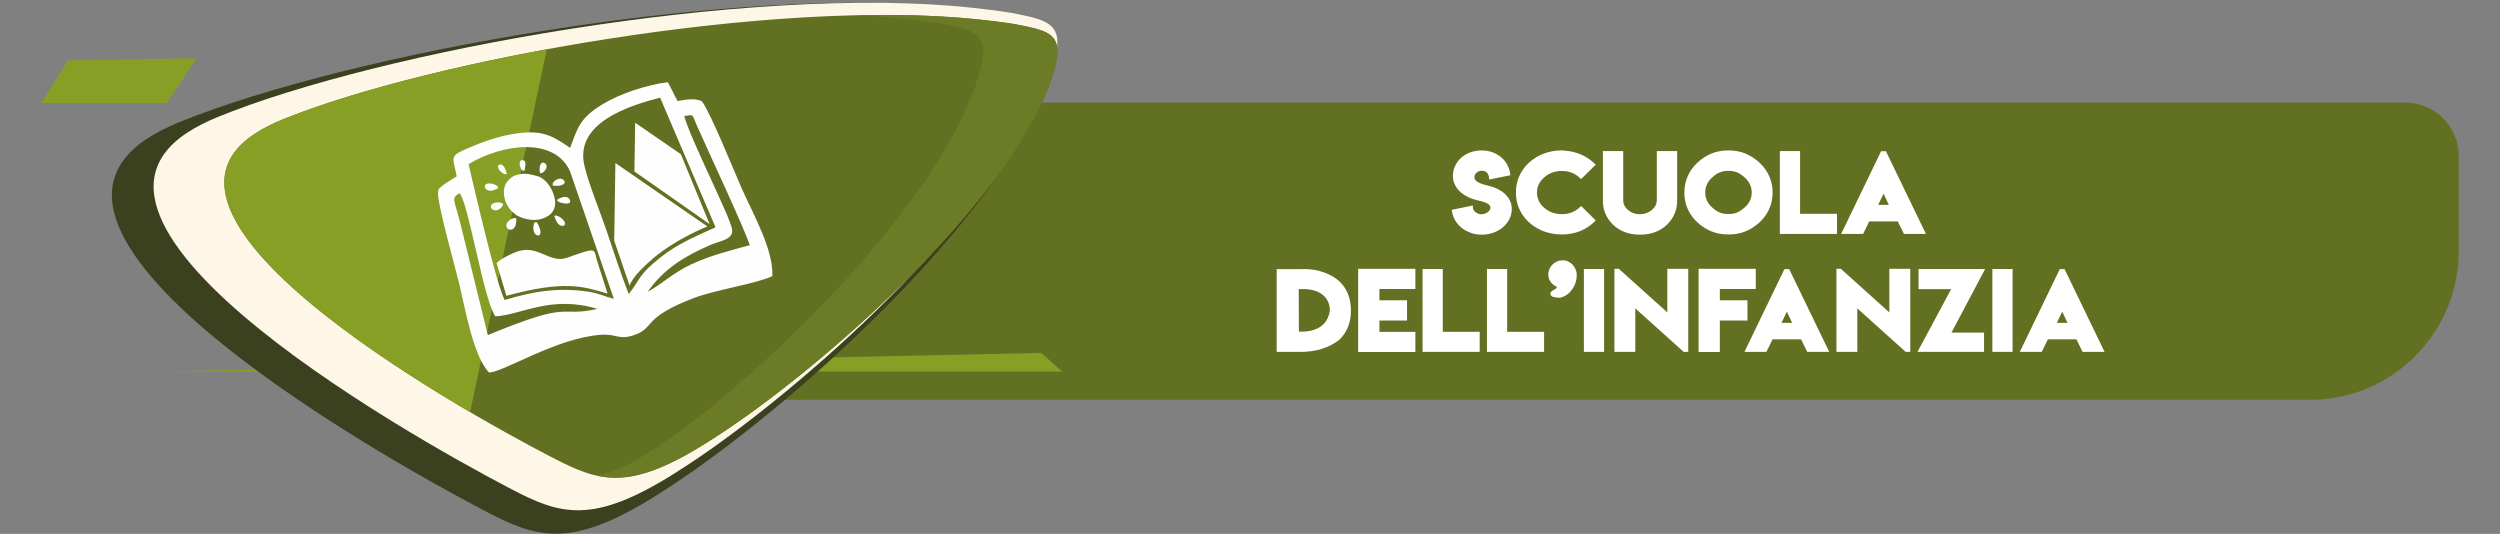
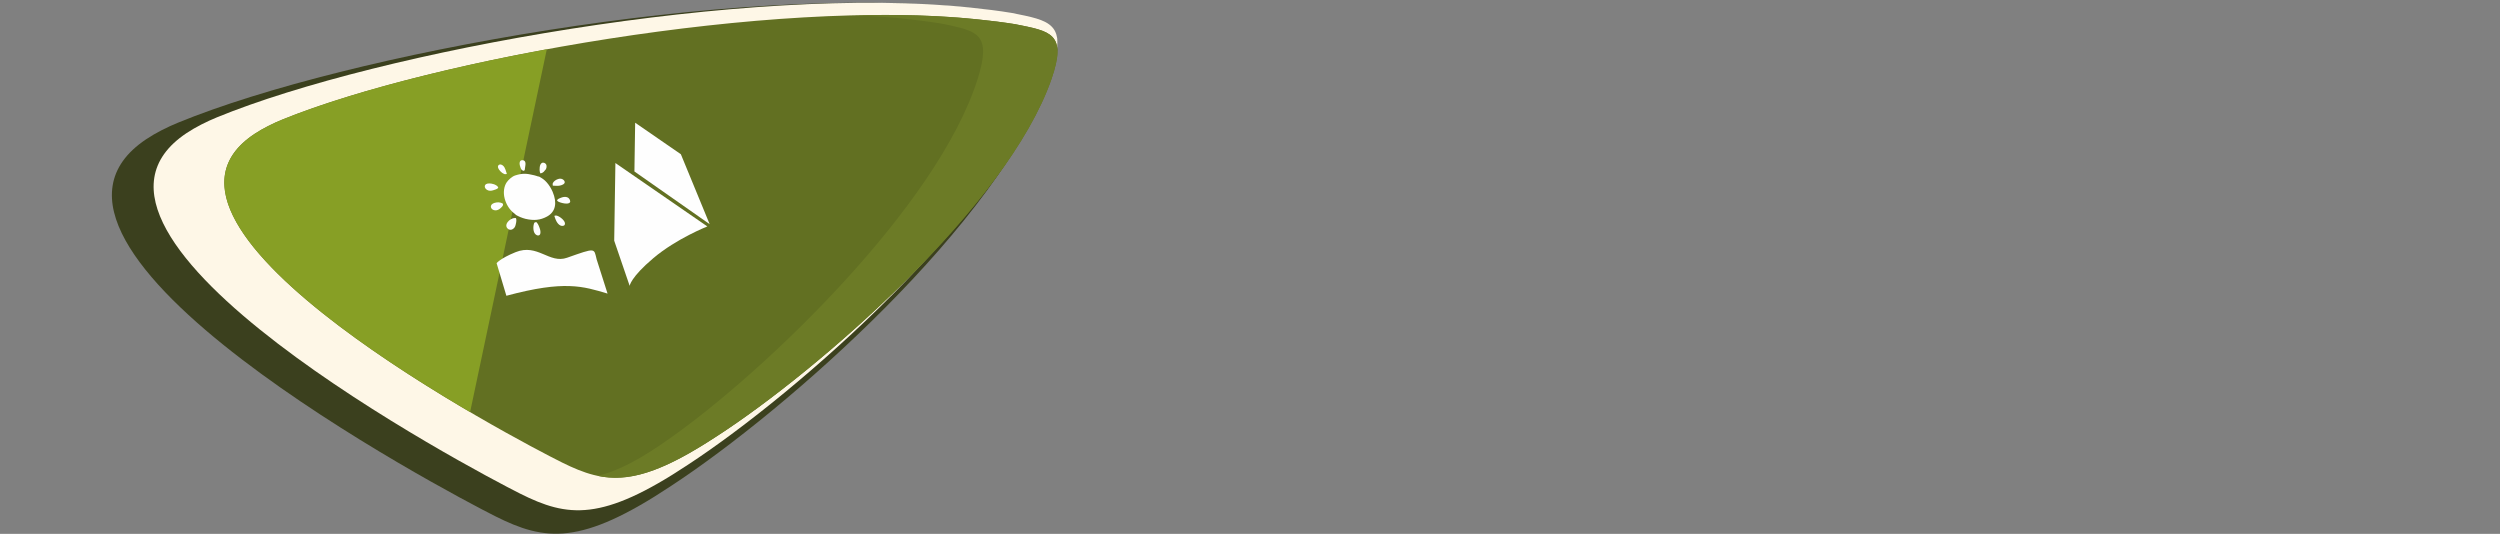
<svg xmlns="http://www.w3.org/2000/svg" xml:space="preserve" width="960px" height="205px" version="1.1" style="shape-rendering:geometricPrecision; text-rendering:geometricPrecision; image-rendering:optimizeQuality; fill-rule:evenodd; clip-rule:evenodd" viewBox="0 0 960 205">
  <rect x="0" y="0" width="960" height="205" fill="#808080" stroke="none" />
  <defs>
    <style type="text/css">
   
    .fil6 {fill:#FEFEFE}
    .fil4 {fill:#6C7B26}
    .fil1 {fill:#879F25}
    .fil0 {fill:#627022}
    .fil2 {fill:#3B401E}
    .fil3 {fill:#FEF7E7}
    .fil5 {fill:white;fill-rule:nonzero}
   
  </style>
  </defs>
  <g id="Livello_x0020_1">
    <g id="_2489270614224">
-       <path class="fil0" d="M126.353 39.395l797.309 0c11.275,0 20.5,9.225 20.5,20.5l0 36.569c0,31.388 -25.681,57.068 -57.069,57.068l-760.74 0 0 -114.137z" />
-       <polygon class="fil1" points="15.838,39.532 64.111,39.532 75.508,22.382 26.109,23.167 " />
-       <polygon class="fil1" points="407.897,142.705 67.978,142.705 67.978,142.511 399.839,135.528 " />
      <path class="fil2" d="M257.652 186.627c44.35,-29.019 126.583,-101.302 145.836,-157.407 6.918,-20.158 -0.603,-20.985 -15.723,-24.061 -5.323,-0.886 -10.642,-1.523 -16.478,-2.147 -89.061,-9.523 -238.025,17.485 -302.887,44.078 -4.119,1.689 -8.575,3.909 -12.257,6.37 -62.257,41.617 115.327,135.389 134.036,144.776 19.167,9.618 32.887,11.363 67.473,-11.609z" />
      <path class="fil3" d="M264.201 178.439c42.393,-27.738 120.998,-96.832 139.402,-150.461 6.612,-19.269 -0.578,-20.06 -15.03,-23 -5.088,-0.847 -10.173,-1.456 -15.751,-2.052 -85.132,-9.103 -227.524,16.714 -289.524,42.133 -3.937,1.615 -8.196,3.737 -11.716,6.089 -59.51,39.781 110.239,129.416 128.123,138.389 18.32,9.193 31.435,10.861 64.496,-11.098z" />
      <path class="fil0" d="M275.298 167.487c39.077,-25.294 111.534,-88.3 128.498,-137.204 6.095,-17.571 -0.532,-18.292 -13.854,-20.973 -4.69,-0.772 -9.377,-1.328 -14.519,-1.872 -78.473,-8.301 -209.728,15.241 -266.879,38.421 -3.629,1.473 -7.555,3.407 -10.799,5.553 -54.857,36.276 101.616,118.012 118.101,126.195 16.888,8.383 28.977,9.904 59.452,-10.12z" />
-       <path class="fil1" d="M209.975 18.922c-40.59,7.467 -77.505,17.233 -101.431,26.937 -3.629,1.473 -7.555,3.407 -10.799,5.553 -40.525,26.798 34.274,78.4 82.774,106.836l29.456 -139.326z" />
+       <path class="fil1" d="M209.975 18.922c-40.59,7.467 -77.505,17.233 -101.431,26.937 -3.629,1.473 -7.555,3.407 -10.799,5.553 -40.525,26.798 34.274,78.4 82.774,106.836l29.456 -139.326" />
      <path class="fil4" d="M275.297 167.487c39.078,-25.294 111.535,-88.3 128.499,-137.204 6.095,-17.571 -0.532,-18.292 -13.854,-20.973 -4.69,-0.772 -9.377,-1.328 -14.519,-1.872 -14.451,-1.528 -30.694,-1.974 -47.932,-1.544 7.751,0.235 15.158,0.737 22.106,1.544 4.684,0.544 8.952,1.1 13.224,1.872 12.132,2.681 18.168,3.402 12.617,20.973 -15.45,48.904 -81.438,111.91 -117.027,137.204 -12.362,8.918 -21.4,13.56 -28.984,15.228 11.529,2.434 23.938,-0.817 45.87,-15.228z" />
-       <path class="fil5" d="M565.585 78.913l-8.116 1.658 0.101 0.627c0.775,5.09 5.595,8.919 11.419,8.919 6.351,0 11.535,-4.362 11.535,-9.829 0,-4.584 -3.863,-7.671 -8.4,-8.817 -2.696,-0.688 -5.959,-1.362 -5.959,-3.465 0,-1.342 1.308,-2.441 2.851,-2.441 2.016,0 2.818,1.416 2.818,3.378l8.177 -1.652 -0.087 -0.62c-0.701,-5.036 -5.124,-8.912 -10.955,-8.912 -6.384,0 -11.055,4.382 -11.055,9.808 0,4.477 3.707,7.685 8.116,8.993 2.831,0.836 6.283,1.16 6.283,3.27 0,1.233 -1.739,2.44 -3.377,2.44l-0.412 0 -0.007 0c-1.523,-0.196 -2.932,-1.348 -2.932,-2.528l0 -0.829zm35.149 -21.154l-0.951 0c-4.921,0 -9.195,1.598 -12.727,4.753 -3.29,3.161 -4.948,6.997 -4.948,11.412 0,4.429 1.658,8.258 4.955,11.407 3.498,3.114 7.772,4.691 12.72,4.705 2.508,0 4.847,-0.432 7.018,-1.301 2.137,-0.89 3.937,-2.09 5.46,-3.6l0.492 -0.492 -5.588 -5.535 -0.526 0.486c-1.901,1.773 -4.139,2.635 -6.836,2.635 -2.676,0 -4.907,-0.788 -6.788,-2.413 -1.901,-1.638 -2.831,-3.566 -2.831,-5.871 0,-2.279 0.93,-4.207 2.831,-5.872 1.874,-1.631 4.099,-2.427 6.788,-2.427 2.65,0 4.888,0.863 6.823,2.636l0.519 0.485 5.595 -5.534 -0.506 -0.492c-2.696,-2.589 -6.613,-4.652 -11.527,-4.881l0.027 -0.101zm29.027 24.511c-1.786,0 -3.276,-0.512 -4.55,-1.584 -1.288,-1.092 -1.901,-2.339 -1.901,-3.816l0 -18.868 -7.806 0 0 19.145c0,3.572 1.334,6.66 3.97,9.188 2.629,2.508 6.115,3.782 10.308,3.782 4.159,0 7.624,-1.274 10.266,-3.782 2.636,-2.528 3.971,-5.616 3.971,-9.188l0 -19.145 -7.806 0 0 18.868c0,3.108 -3.216,5.4 -6.452,5.4zm21.977 -19.752c-3.283,3.175 -4.941,7.011 -4.941,11.427 0,4.428 1.658,8.257 4.947,11.399 3.452,3.101 7.086,4.678 11.98,4.692 4.887,0 8.521,-1.577 11.986,-4.692 3.303,-3.128 4.974,-6.957 4.974,-11.399 0,-4.429 -1.671,-8.265 -4.968,-11.427 -3.485,-3.155 -7.118,-4.759 -11.992,-4.759 -4.867,0 -8.501,1.604 -11.986,4.759zm18.1 5.521c1.888,1.652 2.811,3.573 2.811,5.865 0,2.319 -0.923,4.24 -2.811,5.865 -1.888,1.631 -3.499,2.42 -6.114,2.42 -2.656,0 -4.268,-0.789 -6.128,-2.413 -1.881,-1.638 -2.791,-3.566 -2.791,-5.872 0,-2.278 0.91,-4.206 2.791,-5.871 1.847,-1.632 3.458,-2.427 6.128,-2.427 2.629,0 4.24,0.795 6.114,2.433zm13.624 21.795l21.943 0 0 -7.726 -14.177 0 0 -24.106 -7.766 0 0 31.832zm39.827 -15.465l2.036 4.308 -4.099 0 2.063 -4.308zm-7.867 15.465l2.367 -4.82 10.967 0 2.36 4.82 8.447 0 -15.37 -31.778 -1.841 0 -15.356 31.778 8.426 0zm-225.177 13.502l0 31.791 9.148 0c5.925,0 10.975,-1.564 14.905,-4.658 2.98,-2.852 4.463,-6.633 4.463,-11.231 0,-4.597 -1.477,-8.386 -4.463,-11.251 -3.175,-2.771 -7.881,-4.672 -13.523,-4.672l-0.688 0 0 0.021 -9.842 0zm20.426 15.855c-0.721,5.38 -4.705,8.171 -11.035,8.171l-0.856 0 -0.074 -16.341 2.049 0c5.588,0 9.916,2.871 9.916,8.17zm10.867 15.977l21.963 0 0 -7.726 -13.806 0 0 -4.368 10.61 0 0 -7.766 -10.61 0 0 -4.328 13.806 0 0 -7.766 -21.963 0 0 31.954zm24.72 -0.041l21.943 0 0 -7.725 -14.177 0 0 -24.107 -7.766 0 0 31.832zm24.727 0l21.943 0 0 -7.725 -14.177 0 0 -24.107 -7.766 0 0 31.832zm23.554 -29.695c0,2.333 1.523,3.95 3.276,4.686 0.007,0.31 -0.121,0.62 -0.782,0.977 -0.694,0.371 -2.299,1.153 -1.49,2.332 0.425,0.587 1.066,0.627 1.827,0.769 0.843,0.155 1.558,0.188 2.184,0 1.403,-0.418 2.569,-1.207 3.31,-2.043 1.51,-1.692 2.596,-3.654 2.596,-6.633 0,-2.946 -2.596,-5.75 -5.514,-5.541l-1.221 0.087 -0.364 0.162c-2.096,0.634 -3.822,2.75 -3.822,5.204zm21.437 29.695l0 -31.832 -7.766 0 0 31.832 7.766 0zm3.964 -31.913l0 31.913 8.008 0 0 -16.711 18.586 16.711 1.753 0 0 -31.913 -8.036 0 0 16.752 -18.626 -16.752 -1.685 0zm32.317 31.954l8.157 0 0 -12.094 10.611 0 0 -7.766 -10.611 0 0 -4.328 13.806 0 0 -7.766 -21.963 0 0 31.954zm33.895 -15.505l2.036 4.308 -4.099 0 2.063 -4.308zm-7.867 15.464l2.367 -4.82 10.967 0 2.36 4.82 8.447 0 -15.37 -31.778 -1.841 0 -15.356 31.778 8.426 0zm26.911 -31.913l0 31.913 8.009 0 0 -16.711 18.585 16.711 1.753 0 0 -31.913 -8.036 0 0 16.752 -18.626 -16.752 -1.685 0zm31.522 7.807l12.525 0 -12.936 24.106 25.569 0 0 -7.402 -12.518 0 12.93 -24.43 -25.57 0 0 7.726zm36.106 24.106l0 -31.832 -7.766 0 0 31.832 7.766 0zm19.064 -15.464l2.036 4.308 -4.099 0 2.063 -4.308zm-7.867 15.464l2.367 -4.82 10.967 0 2.36 4.82 8.447 0 -15.37 -31.778 -1.841 0 -15.356 31.778 8.426 0z" />
-       <path class="fil6" d="M175.378 67.702c-1.525,0.973 -2.682,1.654 -4.123,2.616 -0.365,0.243 -1.557,1.072 -1.881,1.408 -1.495,1.555 -0.579,0.142 -1.196,1.845 -0.396,4.227 6.611,28.968 8.168,35.416 2.182,9.032 5.425,27.967 11.451,34.046 5.661,-0.117 25.759,-13.261 43.013,-14.488 5.973,-0.425 6.728,2.144 12.591,0.159 8.314,-2.815 2.83,-6.584 23.126,-14.297 8.231,-3.128 24.597,-5.617 30.05,-8.399 0.451,-10.145 -7.296,-23.647 -11.689,-33.516 -3.169,-7.121 -11.786,-28.73 -15.365,-33.611 -2.4,-1.245 -6.123,-0.714 -9.347,-0.079l-3.708 -7.243c-7.958,1.016 -18.082,4.236 -25.083,8.471 -9,5.445 -9.592,9.314 -12.475,16.751 -7.521,-5.208 -11.531,-7.352 -23.568,-5.02 -5.069,0.983 -10.38,2.858 -15.11,4.902 -7.986,3.45 -6.361,3.172 -4.854,11.039zm11.947 60.987c33.173,-13.812 26.513,-6.616 42.109,-10.076 -17.948,-5.419 -29.078,2.299 -39.197,2.866 -4.488,-5.998 -10.516,-44.562 -13.844,-47.331 -3.321,2.232 -1.941,2.141 0.526,12.221l10.406 42.32zm54.111 -15.749c4.847,-6.281 3.618,-7.358 12.508,-14.354 6.346,-4.993 13.022,-7.741 20.811,-11.313l-21.272 -49.777c-11.601,3.008 -33.088,9.561 -29.041,26.27 1.718,7.091 5.828,17.106 8.31,24.34 2.805,8.17 5.537,16.834 8.684,24.834zm7.262 -0.91c5.296,-2.744 9.628,-7.254 16.861,-10.576 7.644,-3.511 14.555,-5.131 22.38,-7.335 -3.218,-8.891 -15.126,-34.144 -20.427,-46.095 -1.877,-4.233 -0.927,-4.088 -4.764,-3.485 2.228,8.558 17.467,38.354 18.346,43.391 0.719,4.125 -4.444,4.452 -8.313,6.134 -10.435,4.536 -17.924,9.312 -24.083,17.966zm-54.919 3.159c11.246,-3.387 21.104,-4.918 32.35,-3.138 3.95,0.625 5.945,1.797 9.588,2.689l-16.887 -49.135c-6.025,-12.857 -25.428,-10.597 -38.915,-2.596 2.198,9.288 10.58,45.951 13.864,52.18z" />
      <path class="fil6" d="M198.045 82.458c0.181,0.192 1.52,0.815 1.738,0.902 0.589,0.232 1.271,0.501 1.969,0.666 3.301,0.779 5.768,0.501 8.29,-0.869 3.315,-1.801 3.986,-5.252 2.154,-9.532 -0.56,-1.31 -1.361,-2.577 -2.249,-3.58 -0.467,-0.528 -0.894,-0.923 -1.419,-1.308 -0.285,-0.209 -0.48,-0.343 -0.794,-0.518 -0.136,-0.076 -0.275,-0.151 -0.413,-0.233 -0.229,-0.137 -0.222,-0.148 -0.451,-0.193 -0.167,0.013 -0.62,-0.148 -0.857,-0.235l-0.846 -0.248c-3.118,-0.761 -4.572,-0.803 -7.331,0.059 -1.208,0.377 -2.631,1.7 -3.27,2.646 -1.061,1.566 -1.375,3.922 -0.796,6.155 0.552,2.13 1.668,4.158 3.557,5.664 0.219,0.174 0.594,0.428 0.718,0.624zm-7.275 -10.508c-0.1,-0.241 -0.24,-0.267 -0.417,-0.388 -0.502,-0.344 -1.1,-0.53 -1.695,-0.619 -3.195,-0.48 -2.134,2.198 -0.055,1.812 0.485,-0.09 1.974,-0.545 2.167,-0.805zm10.174 -6.825c0.144,-0.128 0.054,-0.071 0.113,-0.383l0.175 -1.203c0.064,-0.35 0.277,-1.58 -0.495,-1.609 -1.061,-0.04 -0.745,1.549 -0.407,2.354 0.118,0.279 0.274,0.768 0.614,0.841zm12.559 18.145c0.28,0.891 0.838,2.407 1.825,2.872 0.358,0.169 0.874,0.12 1.003,-0.132 0.527,-1.026 -2.19,-2.914 -2.828,-2.74zm-19.46 -16.825c-0.15,-0.556 -0.482,-1.566 -0.77,-2.058 -0.324,-0.552 -1.075,-1.142 -1.503,-0.577 -0.412,0.546 0.74,1.879 1.365,2.269 0.232,0.145 0.644,0.424 0.908,0.366zm11.806 19.391c-0.27,0.036 -0.289,0.289 -0.397,0.743 -0.205,0.863 -0.178,2.787 0.776,3.239 0.863,0.408 0.834,-0.875 0.692,-1.505 -0.133,-0.595 -0.68,-2.079 -1.071,-2.477zm2.496 -20.163l0.852 -1.008c0.003,-0.151 0.135,-0.35 0.172,-0.593 0.024,-0.16 0.035,-0.553 -0.044,-0.739 -0.111,-0.264 -0.371,-0.454 -0.67,-0.445 -1.097,0.032 -1.036,2.682 -0.875,3.135 0.252,-0.055 0.326,-0.294 0.565,-0.35zm6.17 11.341c0.332,0.362 4.525,1.408 3.838,-0.155 -0.573,-1.301 -2.257,-0.648 -3.018,-0.33 -0.202,0.084 -0.732,0.302 -0.82,0.485zm-1.786 -6.152c0.972,0.062 1.653,0.101 2.534,-0.184 0.56,-0.181 1.643,-0.691 0.711,-1.397 -1.024,-0.774 -3.338,0.692 -3.245,1.581zm-20.079 7.6c-0.23,-0.146 -0.863,-0.282 -1.164,-0.292 -0.706,-0.021 -1.866,0.221 -2.249,0.682 -0.867,1.046 0.829,1.997 2.166,1.023 0.308,-0.225 1.321,-1.02 1.247,-1.413zm5.085 5.775c-1.557,0.018 -3.678,2.278 -2.405,3.274 0.764,0.599 1.753,-0.224 2.007,-0.908 0.177,-0.477 0.514,-1.893 0.398,-2.366zm-7.055 -12.976c0.218,0.128 0.397,0.233 0.549,0.596l0.094 0.224 -0.127 0.172c-0.129,0.175 -0.501,0.359 -0.929,0.519 -0.53,0.197 -1.186,0.382 -1.488,0.438 -0.89,0.165 -1.659,-0.134 -2.128,-0.577 -0.258,-0.245 -0.429,-0.535 -0.488,-0.827 -0.062,-0.306 -0.002,-0.607 0.202,-0.854 0.328,-0.396 1.051,-0.642 2.286,-0.457 0.352,0.053 0.705,0.135 1.043,0.258 0.315,0.115 0.621,0.266 0.904,0.459 0.013,0.009 0.048,0.03 0.082,0.049zm0.09 0.689c-0.1,-0.241 -0.24,-0.267 -0.417,-0.388 -0.502,-0.344 -1.1,-0.53 -1.695,-0.619 -3.195,-0.48 -2.134,2.198 -0.055,1.812 0.485,-0.09 1.974,-0.545 2.167,-0.805zm10.174 -6.825c0.144,-0.128 0.054,-0.071 0.113,-0.383l0.175 -1.203c0.064,-0.35 0.277,-1.58 -0.495,-1.609 -1.061,-0.04 -0.745,1.549 -0.407,2.354 0.118,0.279 0.274,0.768 0.614,0.841zm12.559 18.145c0.28,0.891 0.838,2.407 1.825,2.872 0.358,0.169 0.874,0.12 1.003,-0.132 0.527,-1.026 -2.19,-2.914 -2.828,-2.74zm-19.46 -16.825c-0.15,-0.556 -0.482,-1.566 -0.77,-2.058 -0.324,-0.552 -1.075,-1.142 -1.503,-0.577 -0.412,0.546 0.74,1.879 1.365,2.269 0.232,0.145 0.644,0.424 0.908,0.366zm11.806 19.391c-0.27,0.036 -0.289,0.289 -0.397,0.743 -0.205,0.863 -0.178,2.787 0.776,3.239 0.863,0.408 0.834,-0.875 0.692,-1.505 -0.133,-0.595 -0.68,-2.079 -1.071,-2.477zm2.496 -20.163l0.852 -1.008c0.003,-0.151 0.135,-0.35 0.172,-0.593 0.024,-0.16 0.035,-0.553 -0.044,-0.739 -0.111,-0.264 -0.371,-0.454 -0.67,-0.445 -1.097,0.032 -1.036,2.682 -0.875,3.135 0.252,-0.055 0.326,-0.294 0.565,-0.35zm6.17 11.341c0.332,0.362 4.525,1.408 3.838,-0.155 -0.573,-1.301 -2.257,-0.648 -3.018,-0.33 -0.202,0.084 -0.732,0.302 -0.82,0.485zm-1.786 -6.152c0.972,0.062 1.653,0.101 2.534,-0.184 0.56,-0.181 1.643,-0.691 0.711,-1.397 -1.024,-0.774 -3.338,0.692 -3.245,1.581zm-20.079 7.6c-0.23,-0.146 -0.863,-0.282 -1.164,-0.292 -0.706,-0.021 -1.866,0.221 -2.249,0.682 -0.867,1.046 0.829,1.997 2.166,1.023 0.308,-0.225 1.321,-1.02 1.247,-1.413zm5.085 5.775c-1.557,0.018 -3.678,2.278 -2.405,3.274 0.764,0.599 1.753,-0.224 2.007,-0.908 0.177,-0.477 0.514,-1.893 0.398,-2.366zm3.789 -19.17c-0.002,0.199 -0.002,0.224 -0.197,0.398l-0.154 0.138 -0.243 -0.052c-0.629,-0.136 -0.853,-0.695 -1.015,-1.1 -0.028,-0.069 -0.02,-0.054 -0.038,-0.096 -0.115,-0.274 -0.226,-0.625 -0.292,-0.975 -0.071,-0.385 -0.091,-0.781 -0.008,-1.105 0.101,-0.393 0.346,-0.682 0.809,-0.755 0.088,-0.014 0.178,-0.02 0.269,-0.016 0.79,0.029 1.066,0.561 1.126,1.162 0.042,0.407 -0.032,0.837 -0.066,1.028l-0.171 1.192 -0.003 0.014c-0.017,0.087 -0.017,0.136 -0.017,0.167zm12.157 19.922c-0.32,-0.591 -0.541,-1.228 -0.687,-1.698l-0.127 -0.406 0.373 -0.102c0.371,-0.101 1.025,0.129 1.669,0.533 0.336,0.212 0.687,0.478 0.998,0.767 0.327,0.306 0.613,0.642 0.798,0.978 0.246,0.446 0.323,0.886 0.129,1.268 -0.121,0.236 -0.388,0.375 -0.696,0.415 -0.292,0.039 -0.641,-0.01 -0.936,-0.15 -0.666,-0.315 -1.158,-0.933 -1.521,-1.605zm-19.571 -19.819c0.165,0.437 0.315,0.918 0.405,1.251l0.102 0.373 -0.379 0.083c-0.457,0.099 -0.954,-0.216 -1.273,-0.417l-0.053 -0.034c-0.025,-0.015 -0.055,-0.035 -0.091,-0.061 -0.367,-0.253 -0.848,-0.731 -1.18,-1.218 -0.382,-0.56 -0.588,-1.161 -0.313,-1.579 0.006,-0.009 0.016,-0.023 0.029,-0.041 0.126,-0.165 0.277,-0.271 0.445,-0.327 0.197,-0.066 0.405,-0.063 0.614,-0.009 0.183,0.048 0.361,0.135 0.526,0.247 0.303,0.206 0.577,0.513 0.75,0.808 0.142,0.241 0.287,0.576 0.418,0.924zm10.856 21.028c0.118,-0.513 0.183,-0.801 0.692,-0.869l0.294 -0.04 0.242 0.246c0.237,0.241 0.483,0.691 0.693,1.175 0.251,0.577 0.475,1.246 0.559,1.615 0.088,0.391 0.139,0.999 0.017,1.428 -0.049,0.174 -0.129,0.33 -0.246,0.448 -0.145,0.146 -0.337,0.228 -0.585,0.223 -0.165,-0.004 -0.344,-0.048 -0.538,-0.14 -0.635,-0.302 -0.988,-0.929 -1.155,-1.637 -0.188,-0.798 -0.142,-1.74 -0.01,-2.289 0.018,-0.073 0.028,-0.118 0.037,-0.16zm4.654 -21.221l-0.924 1.095 -0.122 0.029c-0.018,0.004 -0.062,0.044 -0.106,0.085l0.001 0.001c-0.117,0.108 -0.235,0.217 -0.467,0.268l-0.514 0.114 -0.179 -0.509c-0.008,-0.021 -0.013,-0.037 -0.016,-0.048 -0.087,-0.293 -0.146,-1.135 -0.035,-1.889 0.122,-0.834 0.46,-1.603 1.209,-1.661 0.023,-0.002 0.041,-0.003 0.054,-0.003l0.002 0c0.275,-0.008 0.537,0.075 0.761,0.223 0.223,0.148 0.399,0.355 0.5,0.593 0.054,0.128 0.082,0.292 0.092,0.453 0.011,0.192 0,0.392 -0.016,0.499 -0.023,0.153 -0.073,0.283 -0.117,0.399 -0.026,0.068 -0.049,0.129 -0.049,0.149l-0.002 0.116 -0.072 0.086zm7.171 13.149c-1.116,-0.139 -2.4,-0.602 -2.64,-0.864l-0.249 -0.273 0.124 -0.257c0.14,-0.292 0.729,-0.537 0.979,-0.642l0.018 -0.007c0.404,-0.169 1.056,-0.427 1.717,-0.472 0.841,-0.059 1.656,0.19 2.096,1.184 0.167,0.378 0.155,0.677 0.009,0.909 -0.163,0.259 -0.484,0.397 -0.89,0.448 -0.34,0.042 -0.747,0.026 -1.164,-0.026zm-2.605 -6.767c-0.44,0.02 -0.864,-0.006 -1.362,-0.038l-0.551 -0.036 -0.051 -0.497c-0.033,-0.322 0.116,-0.661 0.38,-0.968 0.291,-0.339 0.739,-0.667 1.225,-0.894 0.509,-0.238 1.076,-0.368 1.584,-0.294 0.299,0.043 0.581,0.15 0.828,0.337 0.198,0.149 0.342,0.304 0.443,0.461 0.14,0.216 0.185,0.419 0.162,0.609 -0.02,0.166 -0.092,0.311 -0.198,0.436 -0.263,0.313 -0.77,0.531 -1.107,0.64 -0.482,0.157 -0.911,0.224 -1.353,0.244zm-22.007 6.453c0.264,0.066 0.524,0.158 0.693,0.264l0.234 0.146 0.046 0.243c0.057,0.301 -0.113,0.619 -0.371,0.913 -0.333,0.378 -0.822,0.759 -1.022,0.905 -0.672,0.491 -1.445,0.574 -2.045,0.411 -0.268,-0.072 -0.508,-0.193 -0.703,-0.35 -0.218,-0.176 -0.378,-0.395 -0.461,-0.645 -0.123,-0.373 -0.061,-0.788 0.268,-1.185 0.227,-0.272 0.63,-0.476 1.077,-0.611 0.503,-0.152 1.082,-0.226 1.513,-0.213 0.196,0.006 0.497,0.054 0.771,0.122zm2.745 7.476c0.615,-0.832 1.734,-1.543 2.695,-1.555l0.503 -0.005 0.122 0.494c0.067,0.273 0.036,0.705 -0.038,1.152 -0.095,0.571 -0.258,1.196 -0.366,1.487 -0.059,0.161 -0.149,0.326 -0.263,0.484 -0.22,0.301 -0.535,0.58 -0.89,0.741 -0.418,0.189 -0.894,0.222 -1.365,-0.023 -0.091,-0.047 -0.181,-0.105 -0.27,-0.175 -0.337,-0.264 -0.529,-0.584 -0.604,-0.934 -0.063,-0.292 -0.035,-0.593 0.062,-0.89 0.087,-0.265 0.231,-0.529 0.414,-0.776z" />
      <path class="fil6" d="M190.699 101.062c0,0 1.27,-1.779 7.265,-4.221 8.482,-3.454 12.921,4.555 19.783,2.131 11.191,-3.954 10.287,-3.682 11.352,0.579 0,0 4.201,13.19 4.201,13.19 -9.399,-2.809 -16.517,-5.182 -38.851,0.835l-3.75 -12.514z" />
      <path class="fil6" d="M235.856 92.43l0.457 -29.826 35.304 24.348c0,0 -11.869,4.687 -20.695,12.144 -8.826,7.457 -9.131,10.682 -9.131,10.682l-5.935 -17.348z" />
      <polygon class="fil6" points="243.615,65.839 243.901,47.123 261.45,59.226 272.51,86.08 " />
    </g>
  </g>
</svg>